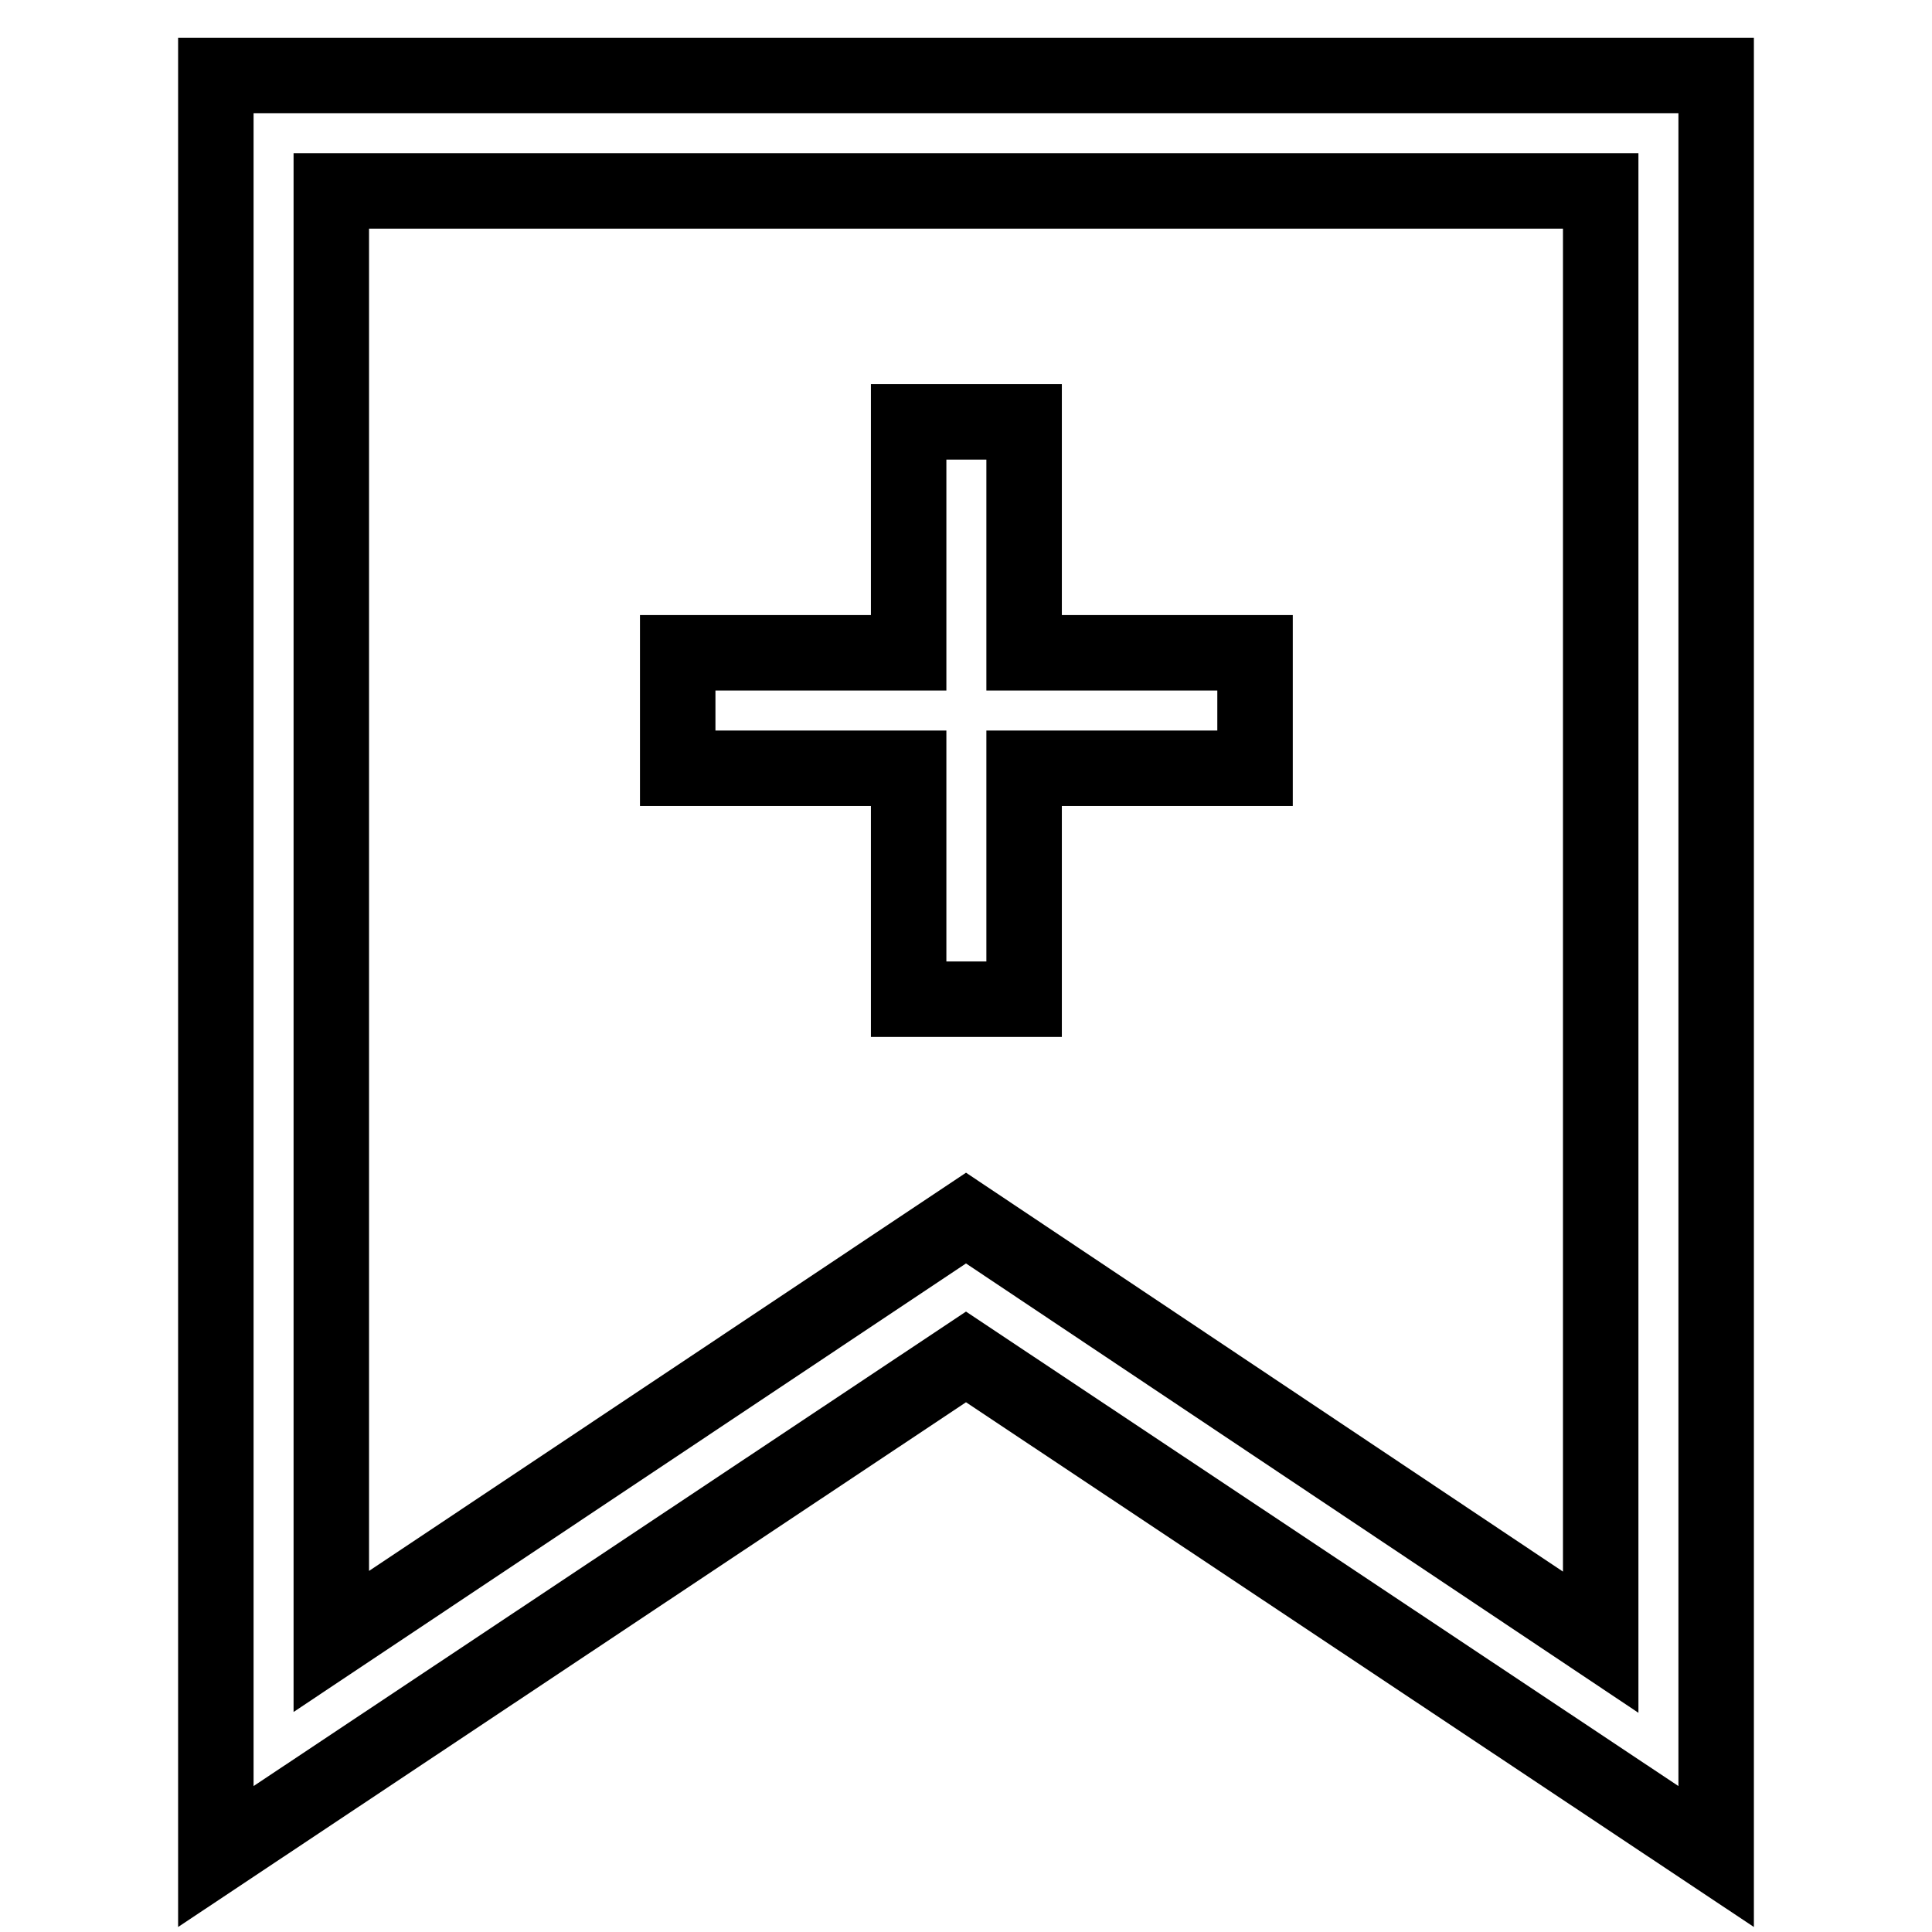
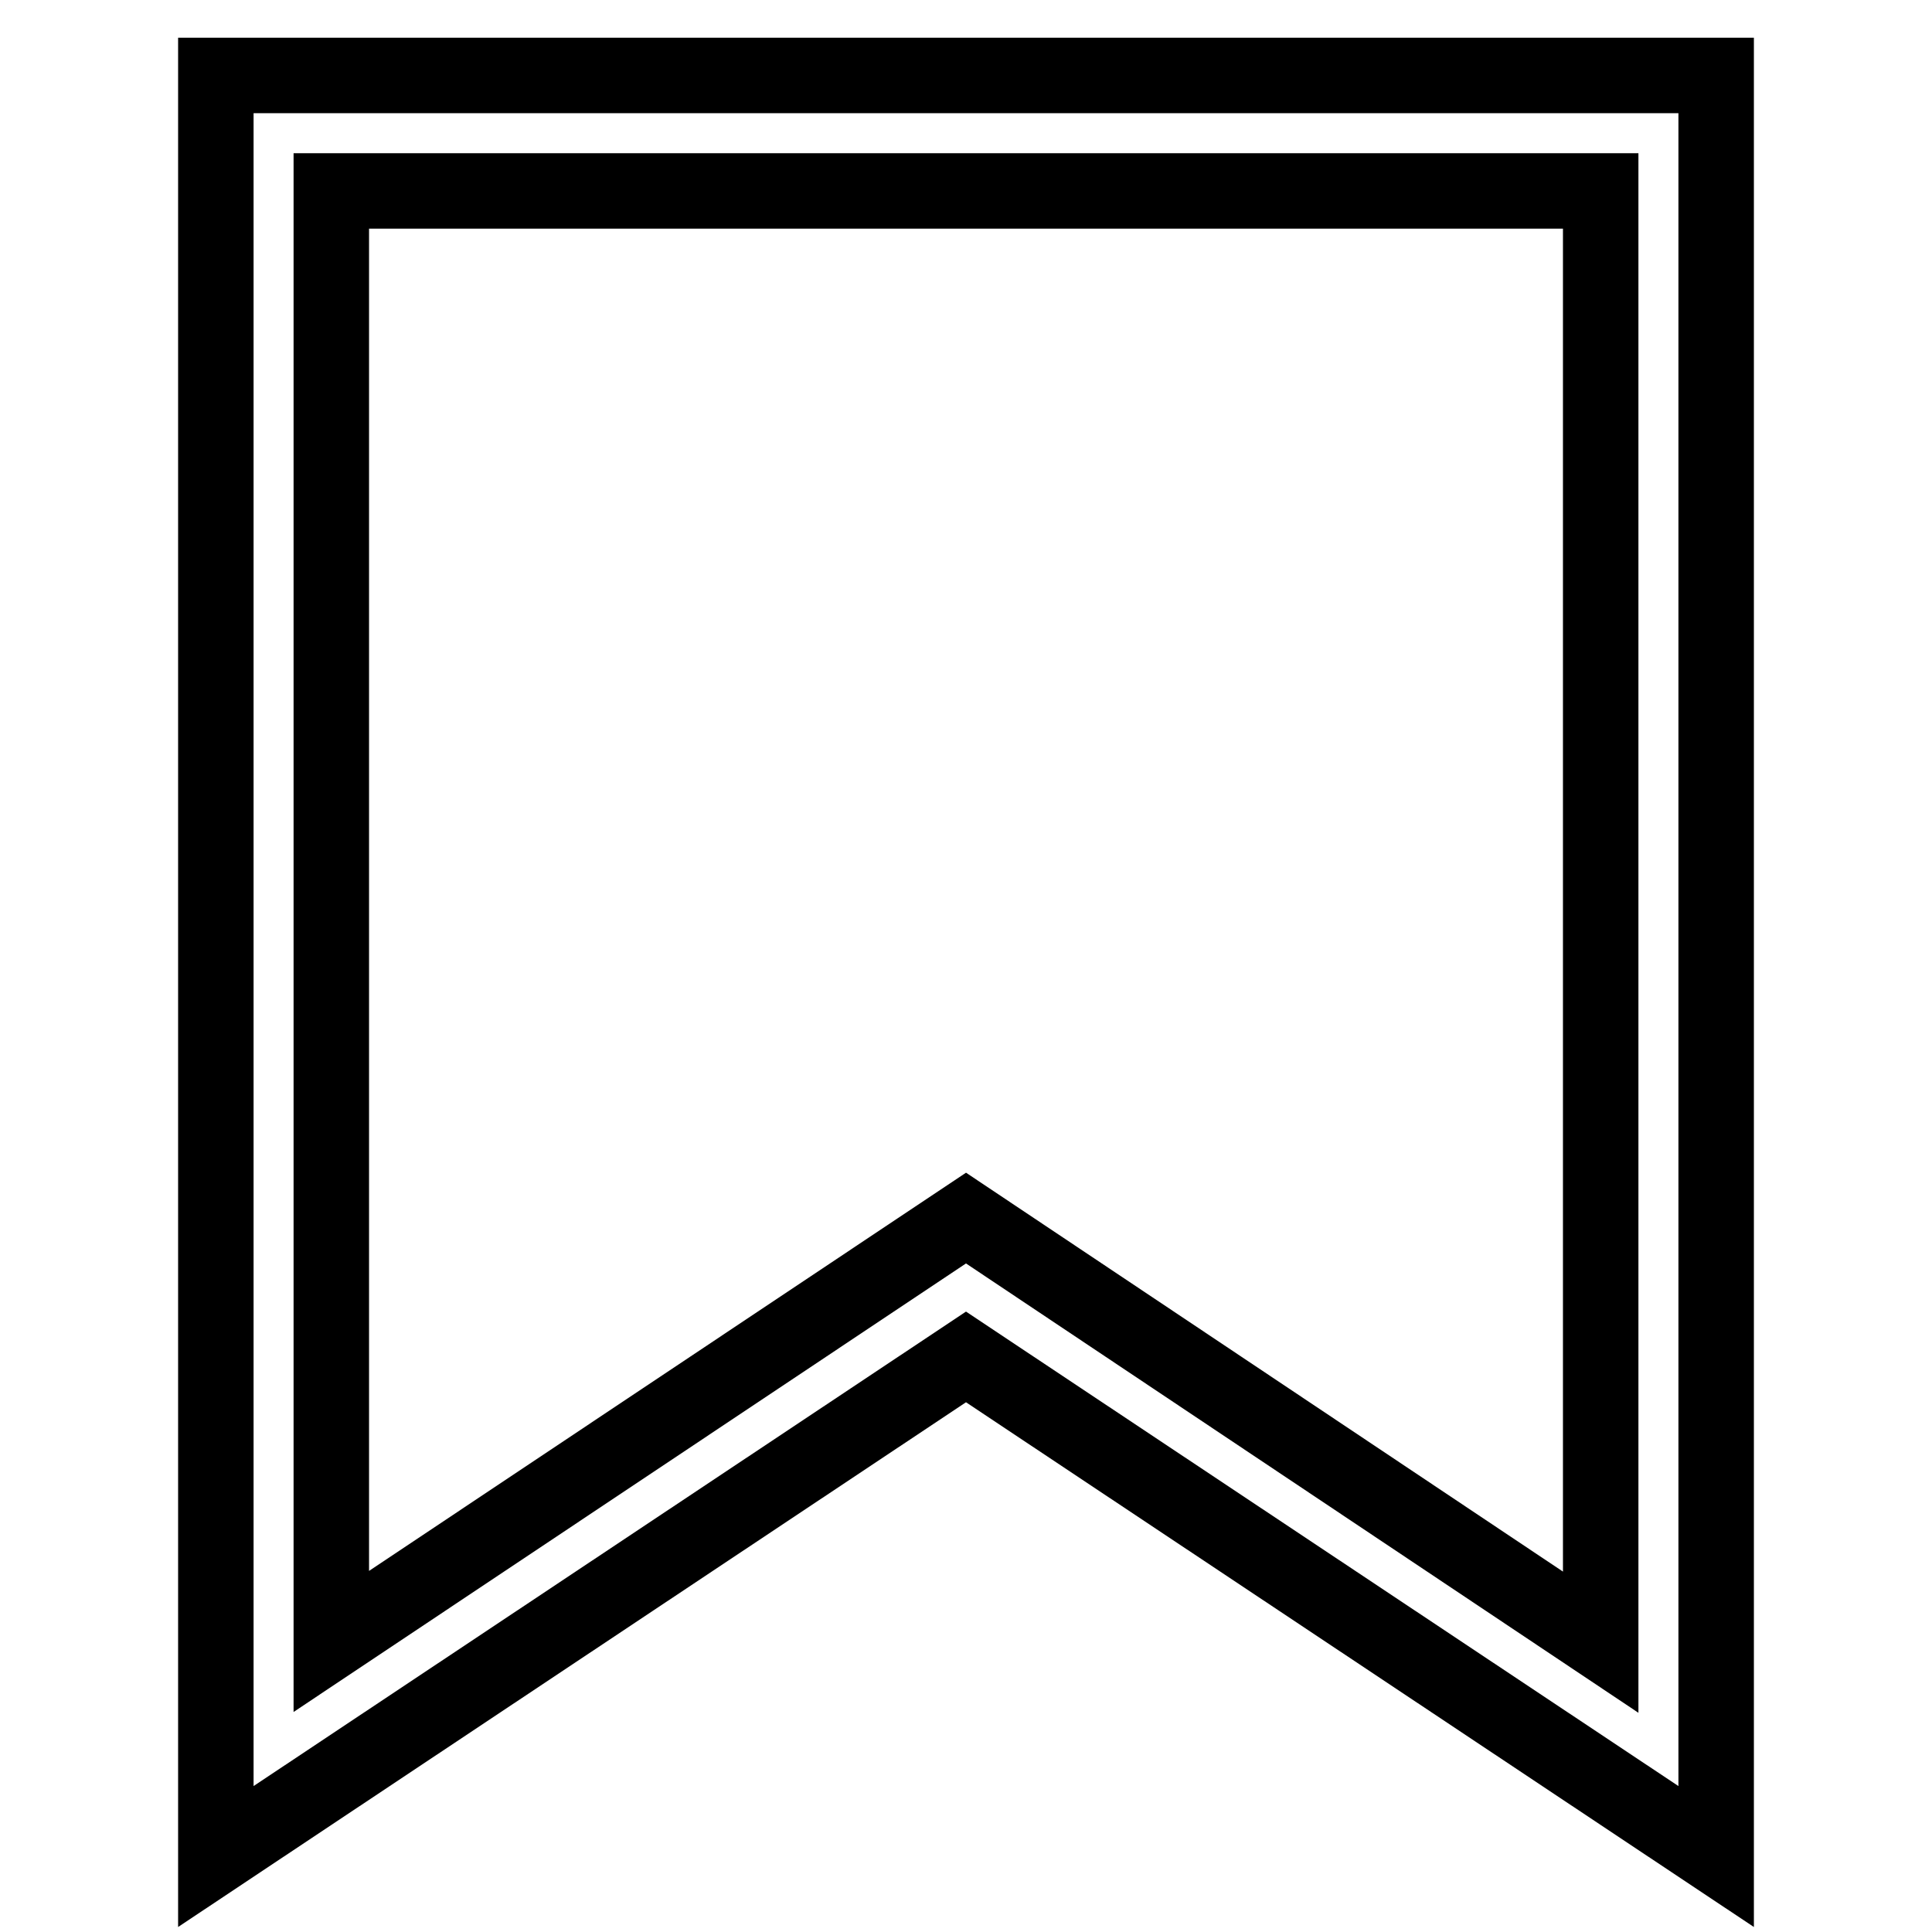
<svg xmlns="http://www.w3.org/2000/svg" version="1.1" x="0px" y="0px" viewBox="0 0 256 256" enable-background="new 0 0 256 256" xml:space="preserve">
  <g>
    <path stroke-width="10" fill-opacity="0" stroke="#000000" d="M28.6,10v236l99.4-66.2l99.4,66.2V10H28.6z M212.1,217.6L128,161.4l-84.1,56.1V25.3h168.2V217.6z" />
-     <path stroke-width="10" fill-opacity="0" stroke="#000000" d="M120.4,132.4h15.3v-30.6h30.6V86.5h-30.6V55.9h-15.3v30.6H89.8v15.3h30.6V132.4z" />
  </g>
</svg>